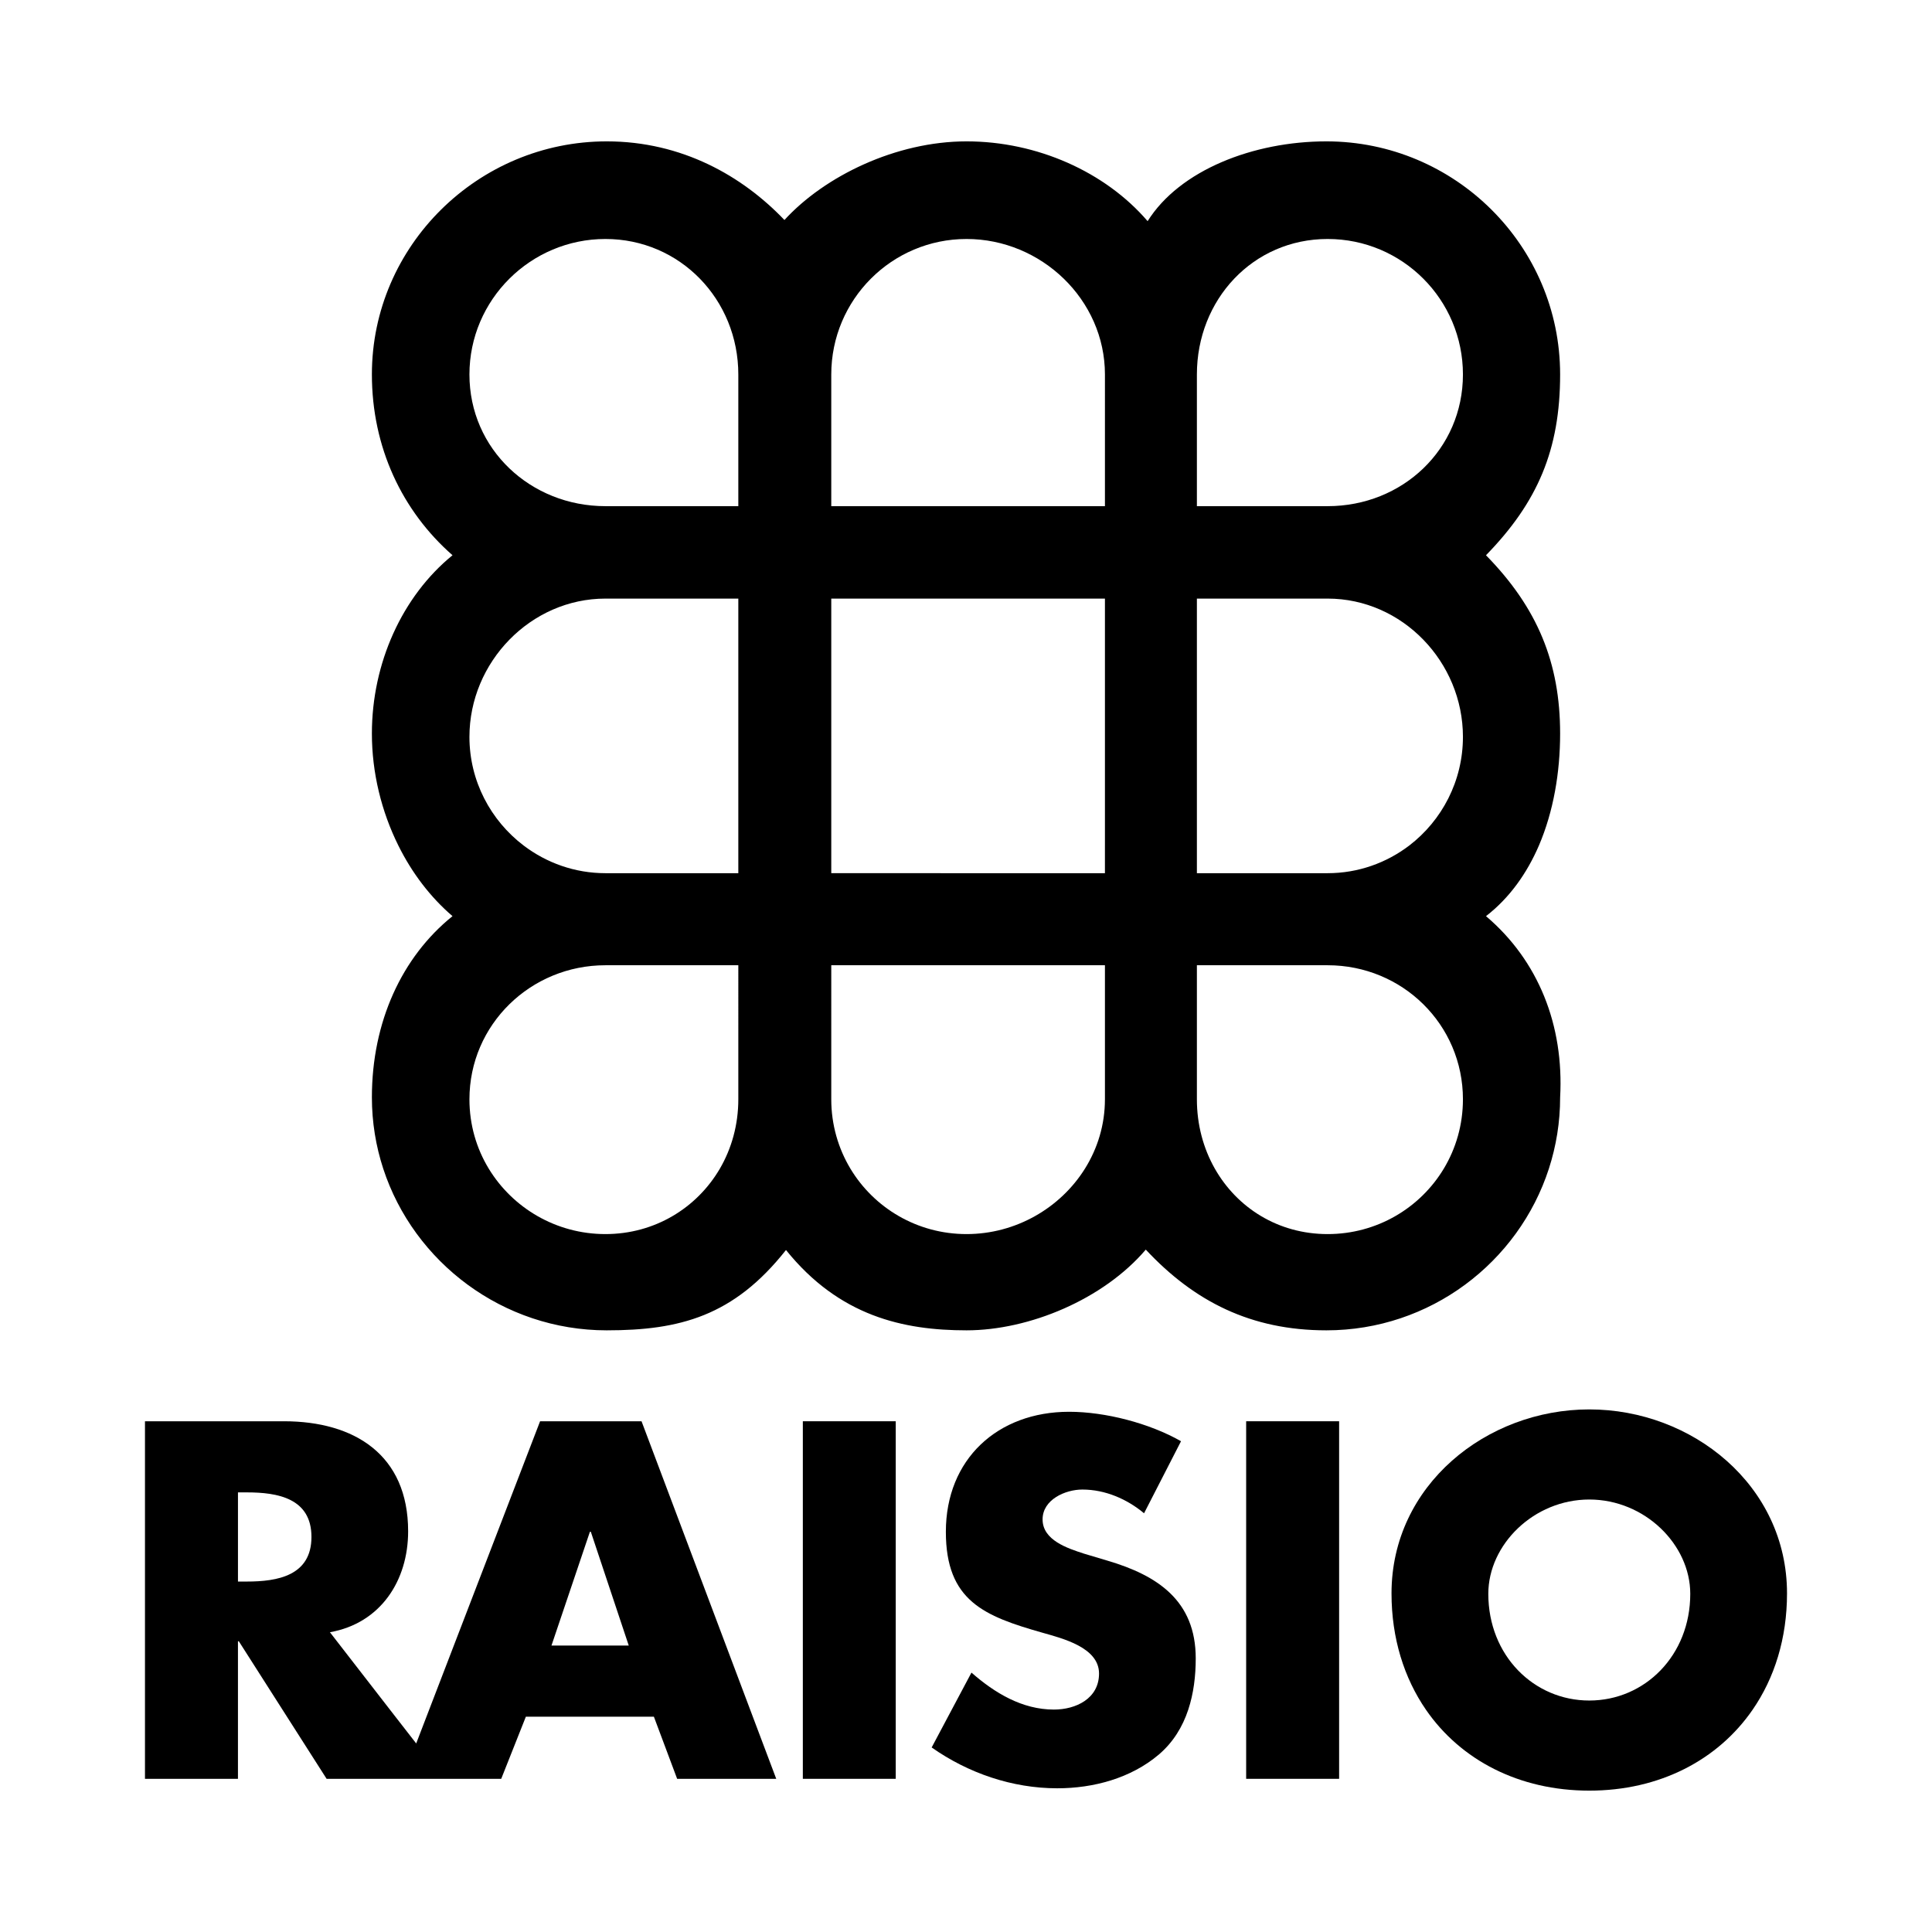
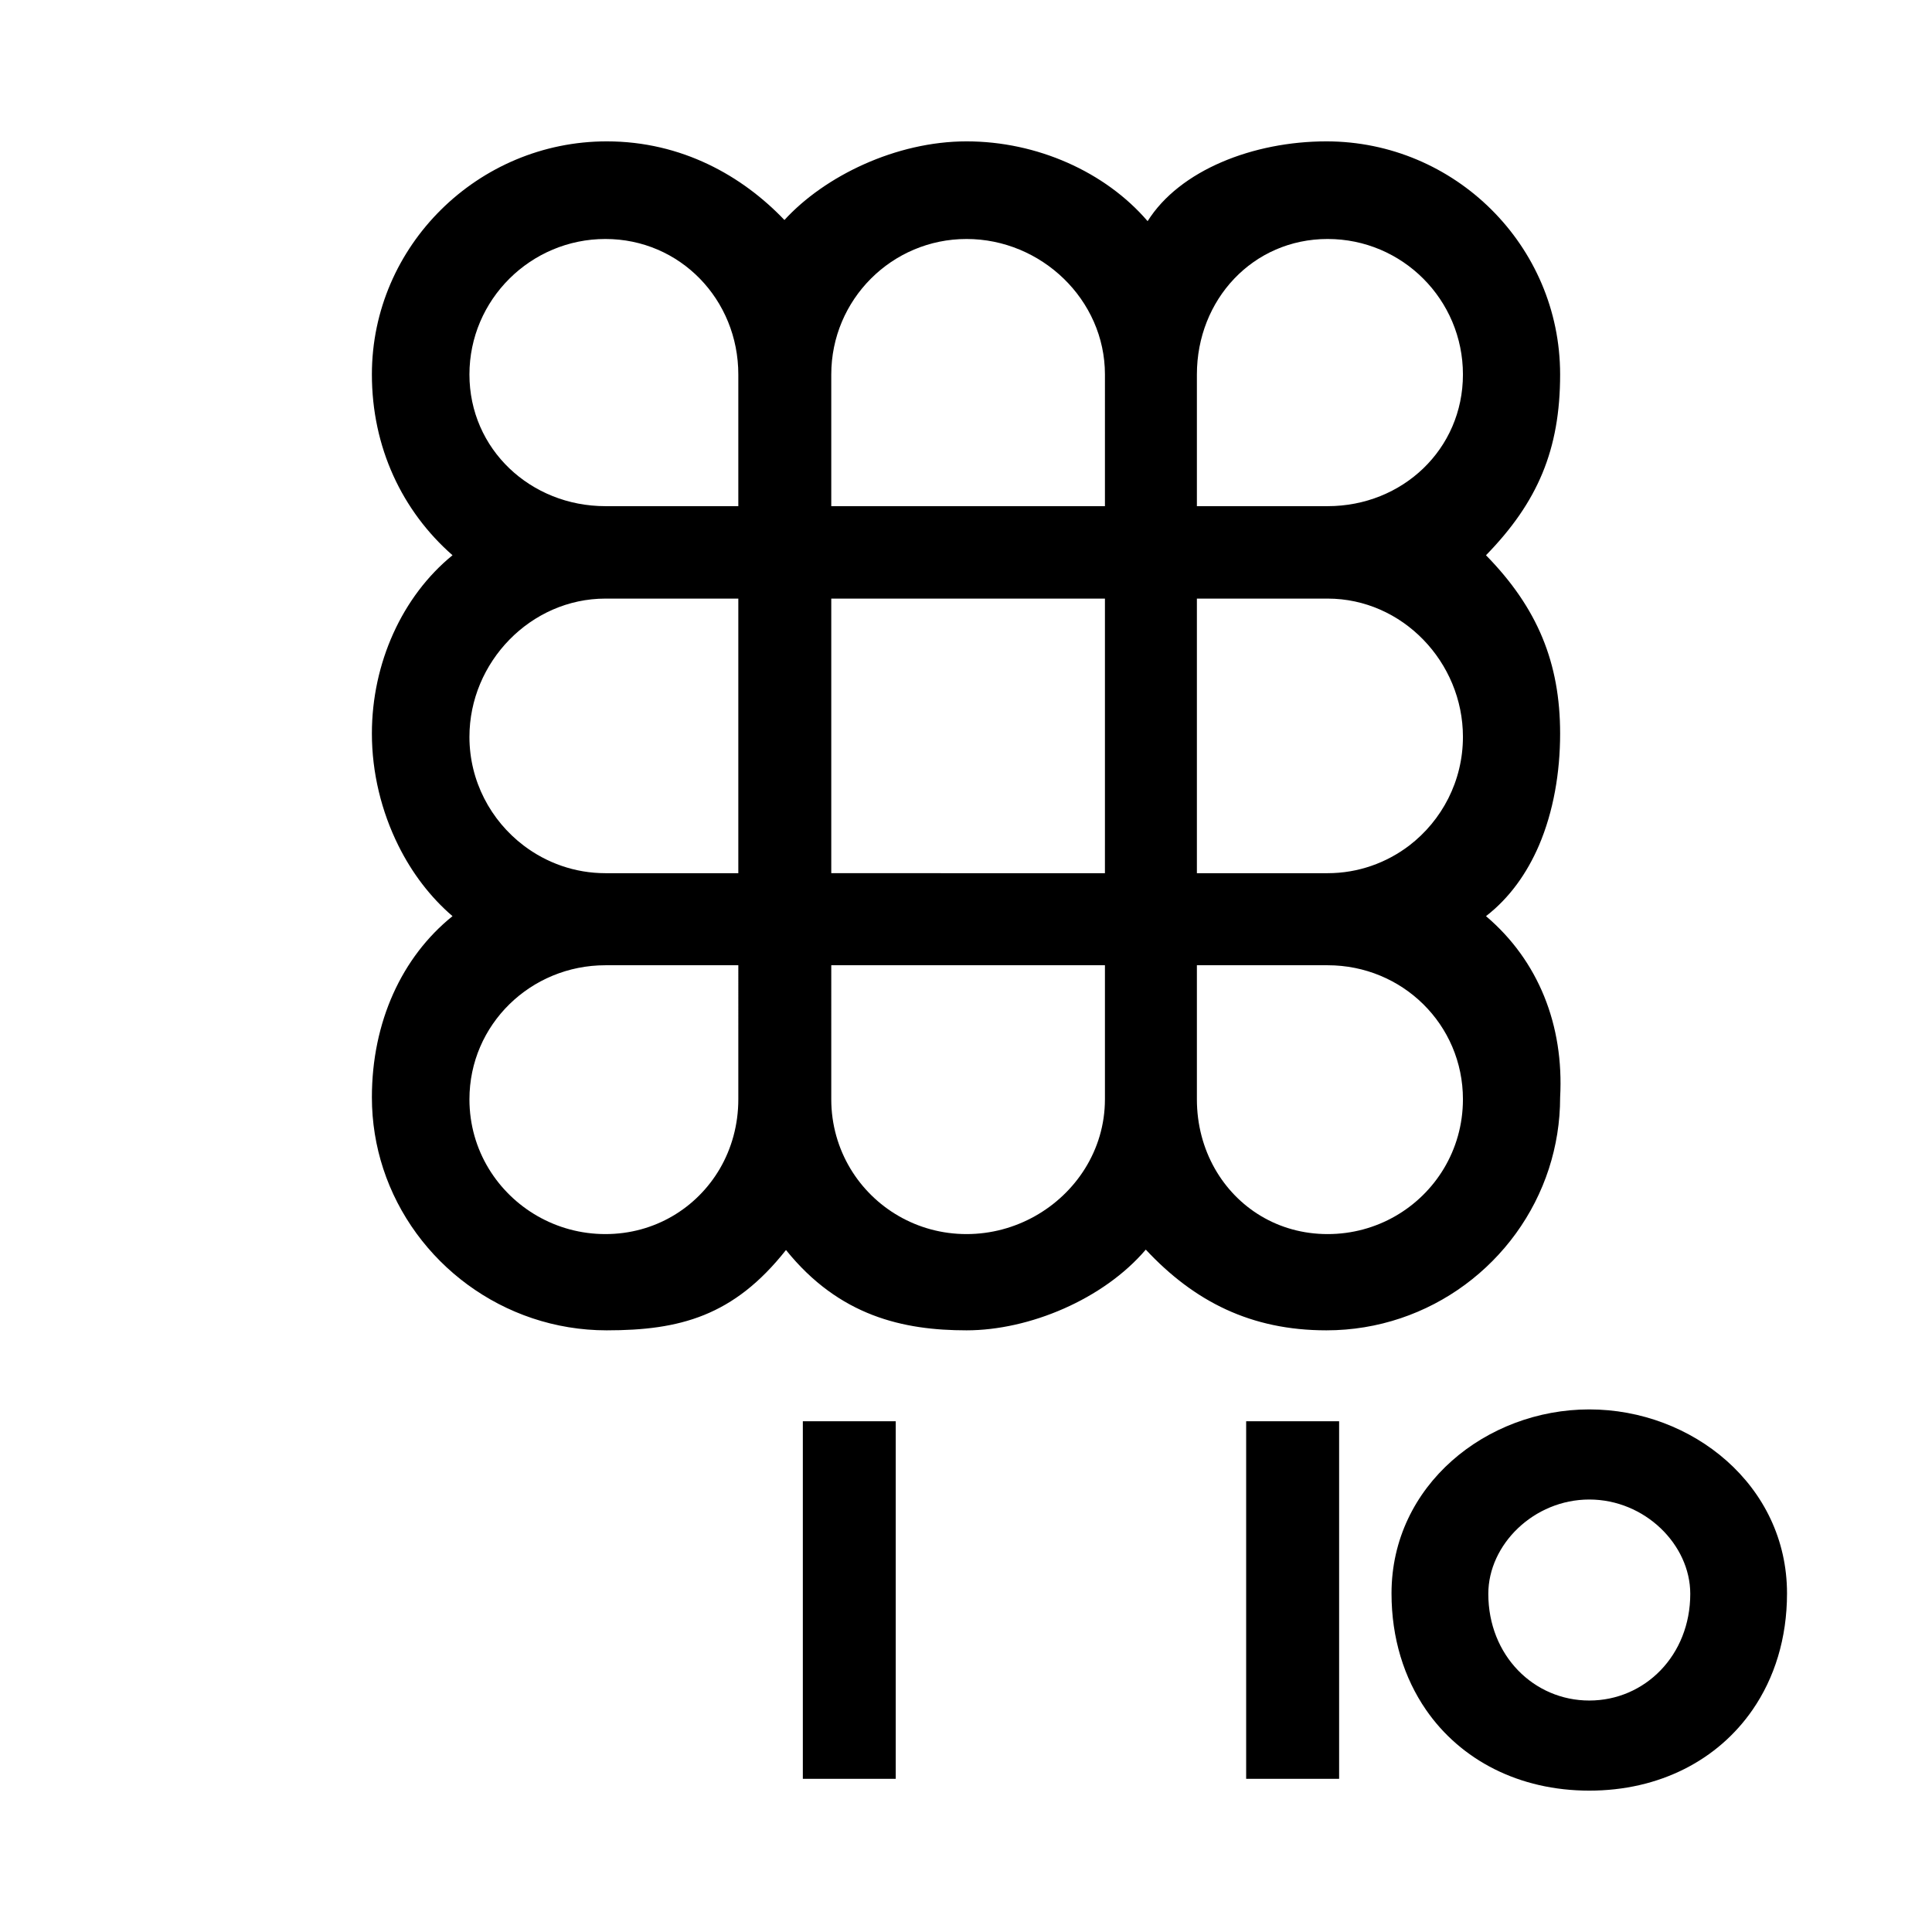
<svg xmlns="http://www.w3.org/2000/svg" version="1.0" id="Layer_1" x="0px" y="0px" width="192.756px" height="192.756px" viewBox="0 0 192.756 192.756" enable-background="new 0 0 192.756 192.756" xml:space="preserve">
  <g>
    <polygon fill-rule="evenodd" clip-rule="evenodd" fill="#FFFFFF" points="0,0 192.756,0 192.756,192.756 0,192.756 0,0  " />
-     <path fill-rule="evenodd" clip-rule="evenodd" d="M64.006,141.799H53.885l-11.074,28.795l-1.286,3.35l-2.605-3.35l-6.004-7.746   c5.059-0.895,7.804-5.148,7.804-10.07c0-7.621-5.343-10.979-12.392-10.979H14.464v28.795v6.879h9.277v-6.879v-6.844h0.087   l4.367,6.844l4.391,6.879h17.421l2.458-6.197h12.774l2.32,6.197h9.887l-2.594-6.879L64.006,141.799L64.006,141.799z    M24.639,157.791h-0.897v-8.895h0.897c3.025,0,6.435,0.566,6.435,4.445S27.664,157.791,24.639,157.791L24.639,157.791z    M55.02,164.178l3.835-11.352h0.092l3.784,11.352H55.02L55.02,164.178z" />
    <polygon fill-rule="evenodd" clip-rule="evenodd" points="124.329,170.594 124.329,177.473 133.604,177.473 133.604,170.594    133.604,141.799 124.329,141.799 124.329,170.594  " />
    <path fill-rule="evenodd" clip-rule="evenodd" d="M158.565,140.617c-10.266,0-19.733,7.57-19.733,18.355   c0,4.48,1.252,8.441,3.443,11.621c3.46,5.012,9.283,8.059,16.29,8.059c7.008,0,12.822-3.047,16.285-8.059   c2.196-3.174,3.441-7.141,3.441-11.621C178.292,148.188,168.828,140.617,158.565,140.617L158.565,140.617z M158.565,169.662   c-5.536,0-10.076-4.494-10.076-10.645c0-4.914,4.54-9.41,10.076-9.41c5.533,0,10.073,4.496,10.073,9.41   C168.639,165.168,164.099,169.662,158.565,169.662L158.565,169.662z" />
-     <path fill-rule="evenodd" clip-rule="evenodd" d="M110.499,155.709l-2.368-0.707c-1.605-0.525-4.112-1.328-4.112-3.41   c0-1.984,2.272-2.98,3.97-2.98c2.271,0,4.449,0.945,6.154,2.367l3.688-7.188c-3.167-1.805-7.571-2.938-11.163-2.938   c-7.144,0-12.299,4.734-12.299,11.973c0,6.906,3.832,8.42,9.65,10.074c1.983,0.568,5.632,1.463,5.632,4.068   c0,2.508-2.318,3.596-4.502,3.596c-3.168,0-5.909-1.656-8.226-3.689l-1.978,3.719l-1.993,3.75   c3.638,2.559,8.038,4.074,12.528,4.074c3.601,0,7.333-0.994,10.13-3.361c1.442-1.23,2.376-2.777,2.937-4.467   c0.544-1.635,0.751-3.395,0.751-5.135C119.298,159.682,115.466,157.176,110.499,155.709L110.499,155.709z" />
    <polygon fill-rule="evenodd" clip-rule="evenodd" points="80.099,170.594 80.099,177.473 89.368,177.473 89.368,170.594    89.368,141.799 80.099,141.799 80.099,170.594  " />
    <path fill-rule="evenodd" clip-rule="evenodd" d="M132.334,14.104c-7.273,0-14.64,2.866-17.836,7.961   c-4.238-4.936-11.054-7.961-18.066-7.961c-7.032,0-14.158,3.461-18.169,7.846c-4.182-4.385-10.226-7.846-17.731-7.846   c-12.819,0-23.428,10.409-23.428,23.251c0,7.28,3.018,13.634,8.044,18.042c-5.026,4.094-8.044,10.771-8.044,17.79   c0,3.908,0.953,7.777,2.642,11.176c1.357,2.736,3.196,5.154,5.402,7.042c-5.053,4.064-8.044,10.556-8.044,18.077   c0,2.484,0.399,4.875,1.13,7.113c3.056,9.355,11.957,16.133,22.297,16.133c7.269,0,12.667-1.404,17.887-8.014   c5.32,6.609,11.72,8.014,18.014,8.014c6.249,0,13.652-3.088,17.884-8.053c4.845,5.188,10.511,8.053,18.018,8.053   c10.341,0,19.172-6.775,22.201-16.133c0.725-2.246,1.12-4.629,1.12-7.113c0.392-7.184-2.16-13.634-7.396-18.077   c2.355-1.824,4.082-4.271,5.279-7.044c1.457-3.405,2.116-7.309,2.116-11.173c0-7.038-2.242-12.531-7.396-17.79   c5.153-5.289,7.396-10.529,7.396-18.042C155.655,24.513,145.151,14.104,132.334,14.104L132.334,14.104z M73.662,109.678   c0,2.539-0.668,4.908-1.843,6.924c-2.292,3.916-6.496,6.523-11.417,6.523c-4.918,0-9.256-2.607-11.64-6.527   c-1.226-2.018-1.926-4.381-1.926-6.92c0-7.459,6.113-13.375,13.566-13.375h13.26V109.678L73.662,109.678z M73.662,84.359v2.759   h-13.26c-3.055,0-5.891-1.034-8.167-2.766c-3.273-2.492-5.399-6.426-5.399-10.833c0-7.463,6.113-13.797,13.566-13.797h13.26V84.359   L73.662,84.359z M73.662,50.5h-13.26c-7.453,0-13.566-5.672-13.566-13.137c0-7.468,6.113-13.519,13.566-13.519   c7.454,0,13.26,6.051,13.26,13.519V50.5L73.662,50.5z M110.239,109.678c0,2.539-0.735,4.908-1.997,6.924   c-2.448,3.916-6.89,6.523-11.81,6.523c-4.922,0-9.229-2.607-11.586-6.527c-1.21-2.018-1.91-4.381-1.91-6.92V96.303h27.304V109.678   L110.239,109.678z M110.239,84.359v2.759H82.936v-2.759V59.722h27.304V84.359L110.239,84.359z M110.239,50.5H82.936V37.363   c0-7.468,6.042-13.519,13.497-13.519c7.451,0,13.807,6.051,13.807,13.519V50.5L110.239,50.5z M144.044,116.602   c-2.357,3.916-6.667,6.523-11.585,6.523c-4.922,0-9.027-2.607-11.254-6.527c-1.146-2.018-1.791-4.381-1.791-6.92V96.303h13.045   c7.456,0,13.498,5.916,13.498,13.375C145.957,112.217,145.259,114.586,144.044,116.602L144.044,116.602z M140.601,84.359   c-2.265,1.725-5.087,2.759-8.142,2.759h-13.045v-2.759V59.722h13.045c7.456,0,13.498,6.334,13.498,13.797   C145.957,77.925,143.854,81.868,140.601,84.359L140.601,84.359z M132.459,50.5h-13.045V37.363c0-7.468,5.589-13.519,13.045-13.519   s13.498,6.051,13.498,13.519C145.957,44.827,139.915,50.5,132.459,50.5L132.459,50.5z" />
  </g>
</svg>